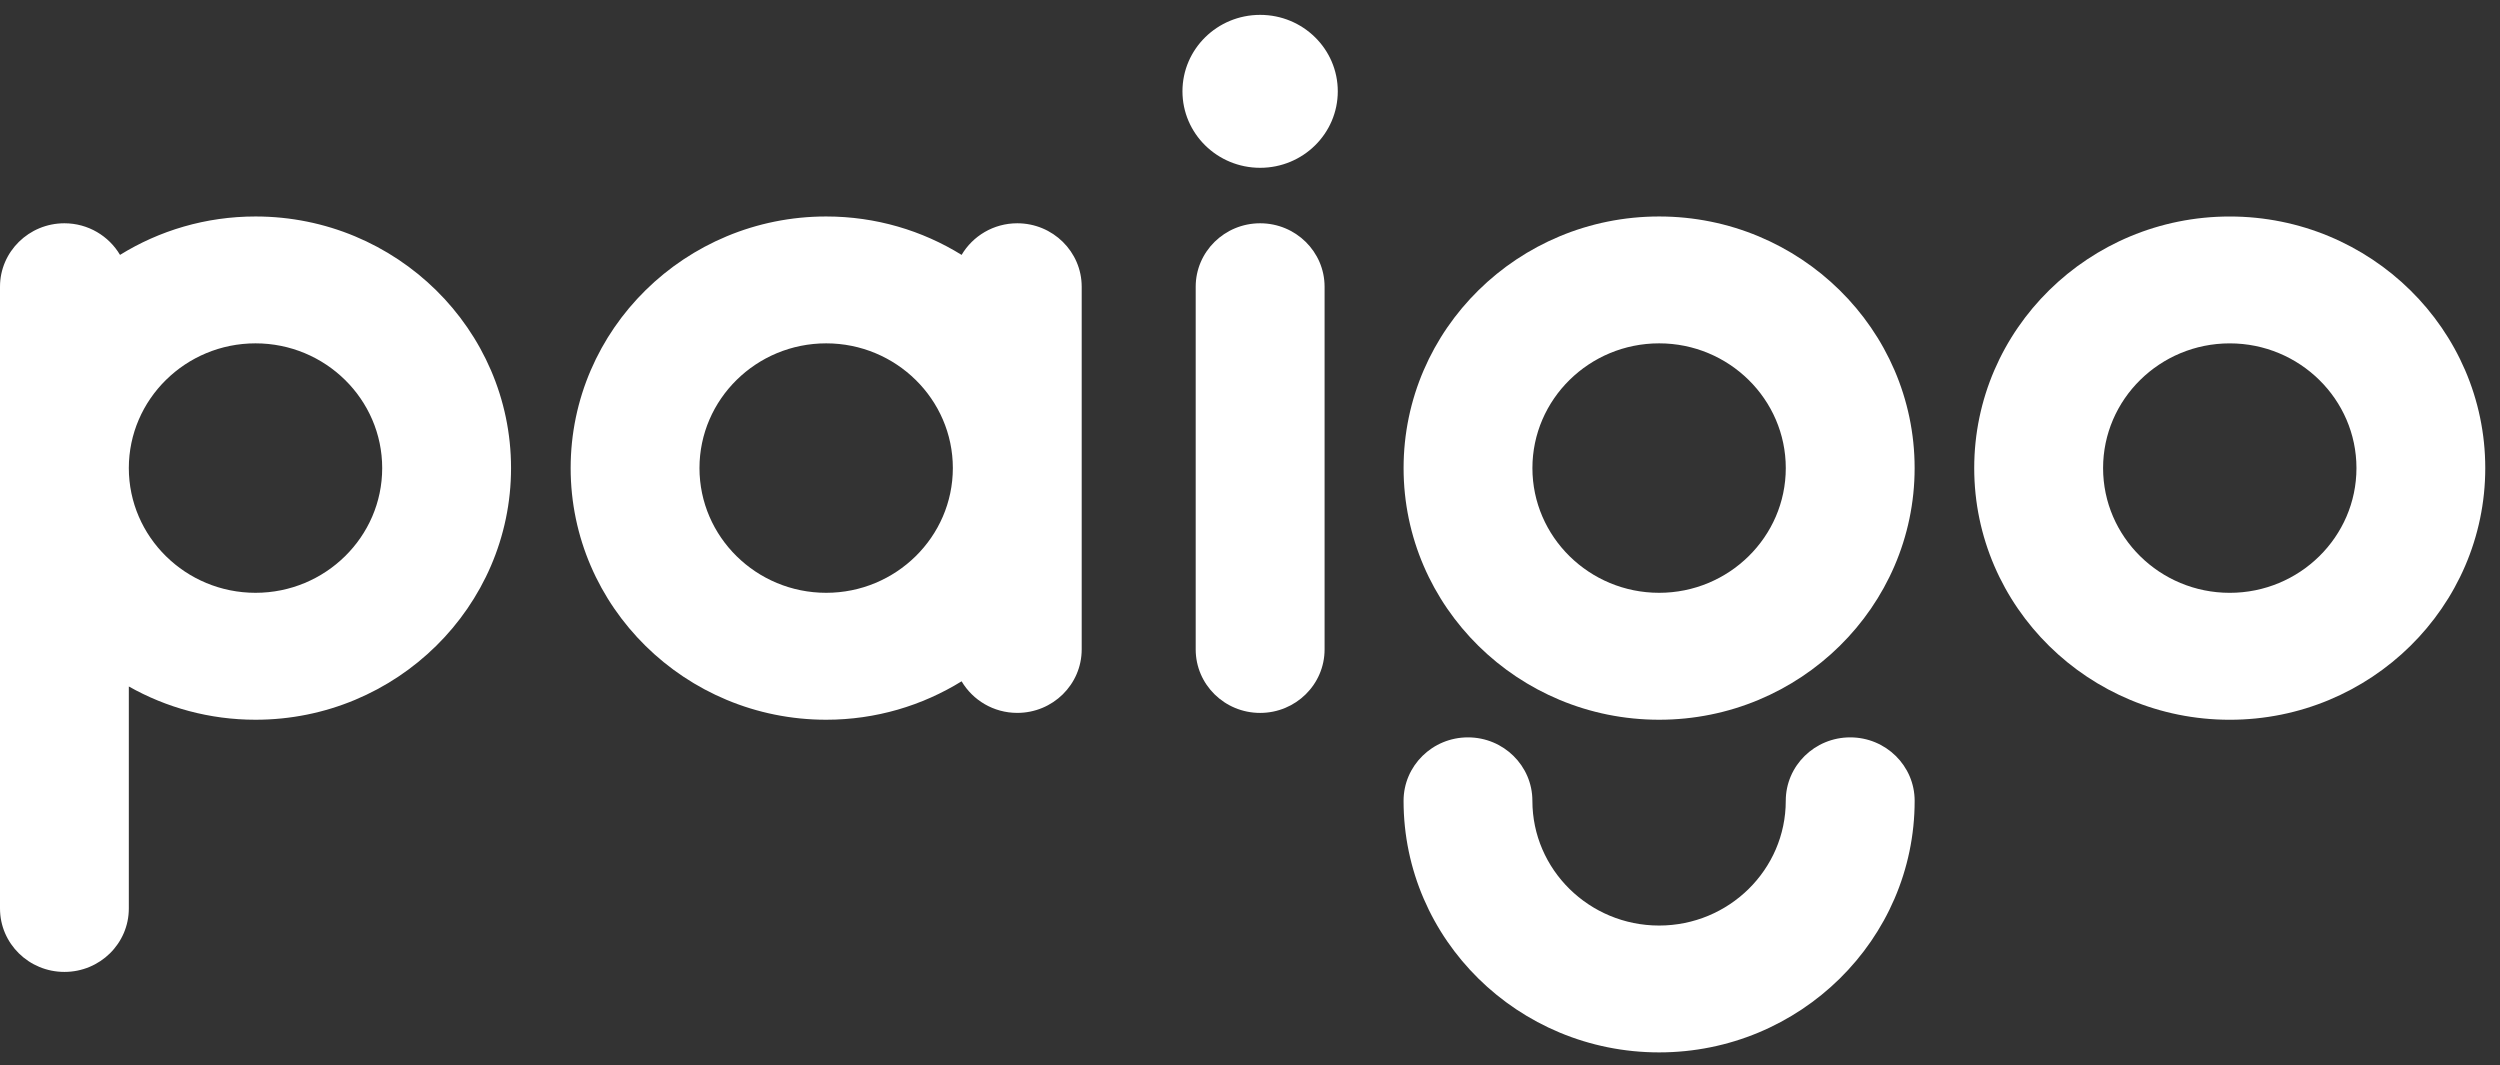
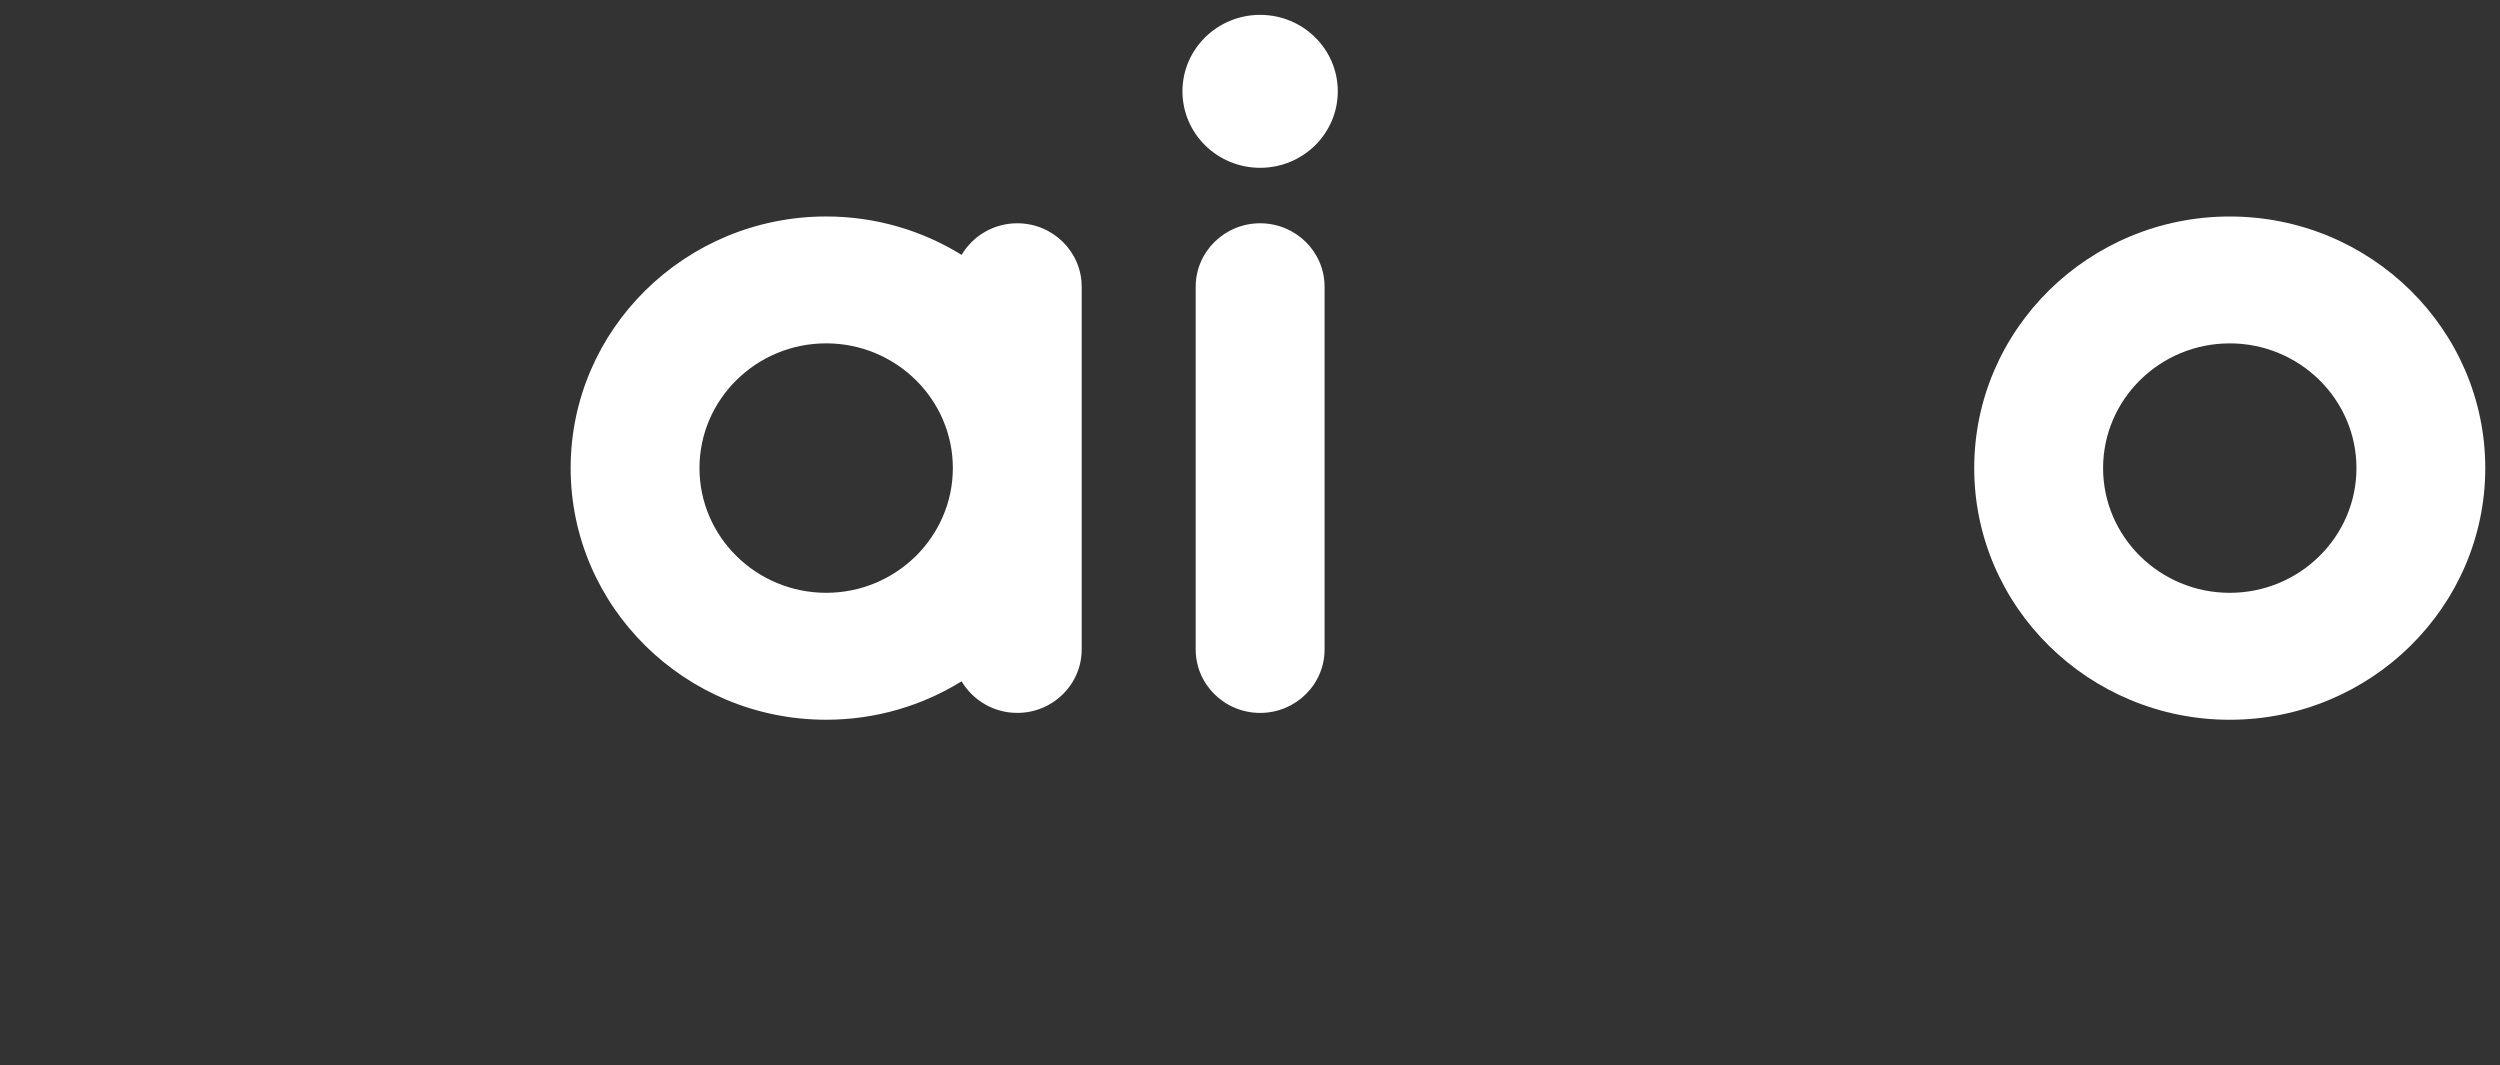
<svg xmlns="http://www.w3.org/2000/svg" width="115" height="49" viewBox="0 0 115 49" fill="none">
  <rect x="0" y="0" width="115" height="49" fill="#333333" stroke="none" />
-   <path d="M85.109 33.919C83.474 33.919 82.145 35.226 82.145 36.838C82.145 40.002 79.531 42.575 76.319 42.575C73.105 42.575 70.49 40.002 70.49 36.838C70.49 35.227 69.165 33.919 67.526 33.919C65.89 33.919 64.564 35.226 64.564 36.838C64.564 43.219 69.836 48.41 76.319 48.41C82.799 48.41 88.074 43.219 88.074 36.838C88.074 35.227 86.748 33.919 85.109 33.919Z" fill="white" />
-   <path d="M11.754 9.958C9.466 9.958 7.329 10.606 5.521 11.725C5.008 10.857 4.054 10.271 2.963 10.271C1.327 10.271 0 11.579 0 13.189V41.79C0 43.403 1.327 44.708 2.964 44.708C4.599 44.708 5.926 43.401 5.926 41.79V31.578C7.645 32.549 9.635 33.108 11.754 33.108C18.235 33.108 23.508 27.913 23.508 21.532C23.509 15.149 18.235 9.958 11.754 9.958ZM11.754 27.269C8.54 27.269 5.926 24.694 5.926 21.532C5.926 18.369 8.54 15.794 11.754 15.794C14.966 15.794 17.581 18.369 17.581 21.532C17.582 24.694 14.966 27.269 11.754 27.269Z" fill="white" />
-   <path d="M76.32 9.958C69.836 9.958 64.565 15.149 64.565 21.532C64.565 27.913 69.837 33.108 76.32 33.108C82.8 33.108 88.073 27.913 88.073 21.532C88.073 15.149 82.8 9.958 76.32 9.958ZM76.32 27.269C73.106 27.269 70.491 24.694 70.491 21.532C70.491 18.369 73.106 15.794 76.32 15.794C79.532 15.794 82.146 18.369 82.146 21.532C82.146 24.694 79.532 27.269 76.32 27.269Z" fill="white" />
  <path d="M57.966 10.271C56.331 10.271 55.002 11.578 55.002 13.19V29.873C55.002 31.487 56.329 32.794 57.966 32.794C59.602 32.794 60.931 31.487 60.931 29.873V13.19C60.931 11.58 59.604 10.271 57.966 10.271Z" fill="white" />
  <path d="M46.794 10.271C45.701 10.271 44.747 10.857 44.234 11.725C42.426 10.606 40.292 9.958 38.004 9.958C31.52 9.958 26.25 15.149 26.25 21.532C26.25 27.913 31.522 33.108 38.004 33.108C40.292 33.108 42.426 32.457 44.234 31.34C44.747 32.207 45.701 32.793 46.794 32.793C48.432 32.793 49.758 31.486 49.758 29.872V13.189C49.758 11.579 48.432 10.271 46.794 10.271ZM38.004 27.269C34.79 27.269 32.176 24.694 32.176 21.532C32.176 18.369 34.79 15.794 38.004 15.794C41.216 15.794 43.831 18.369 43.831 21.532C43.829 24.694 41.215 27.269 38.004 27.269Z" fill="white" />
  <path d="M102.568 9.959C96.088 9.959 90.814 15.15 90.814 21.532C90.814 27.914 96.088 33.109 102.568 33.109C109.049 33.109 114.322 27.914 114.322 21.532C114.322 15.15 109.049 9.959 102.568 9.959ZM102.568 27.27C99.355 27.27 96.742 24.695 96.742 21.532C96.742 18.37 99.355 15.795 102.568 15.795C105.782 15.795 108.397 18.37 108.397 21.532C108.397 24.695 105.782 27.27 102.568 27.27Z" fill="white" />
  <path d="M57.967 0.684C55.993 0.684 54.393 2.258 54.393 4.2C54.393 6.143 55.991 7.719 57.967 7.719C59.939 7.719 61.538 6.145 61.538 4.2C61.539 2.258 59.939 0.684 57.967 0.684Z" fill="white" />
</svg>